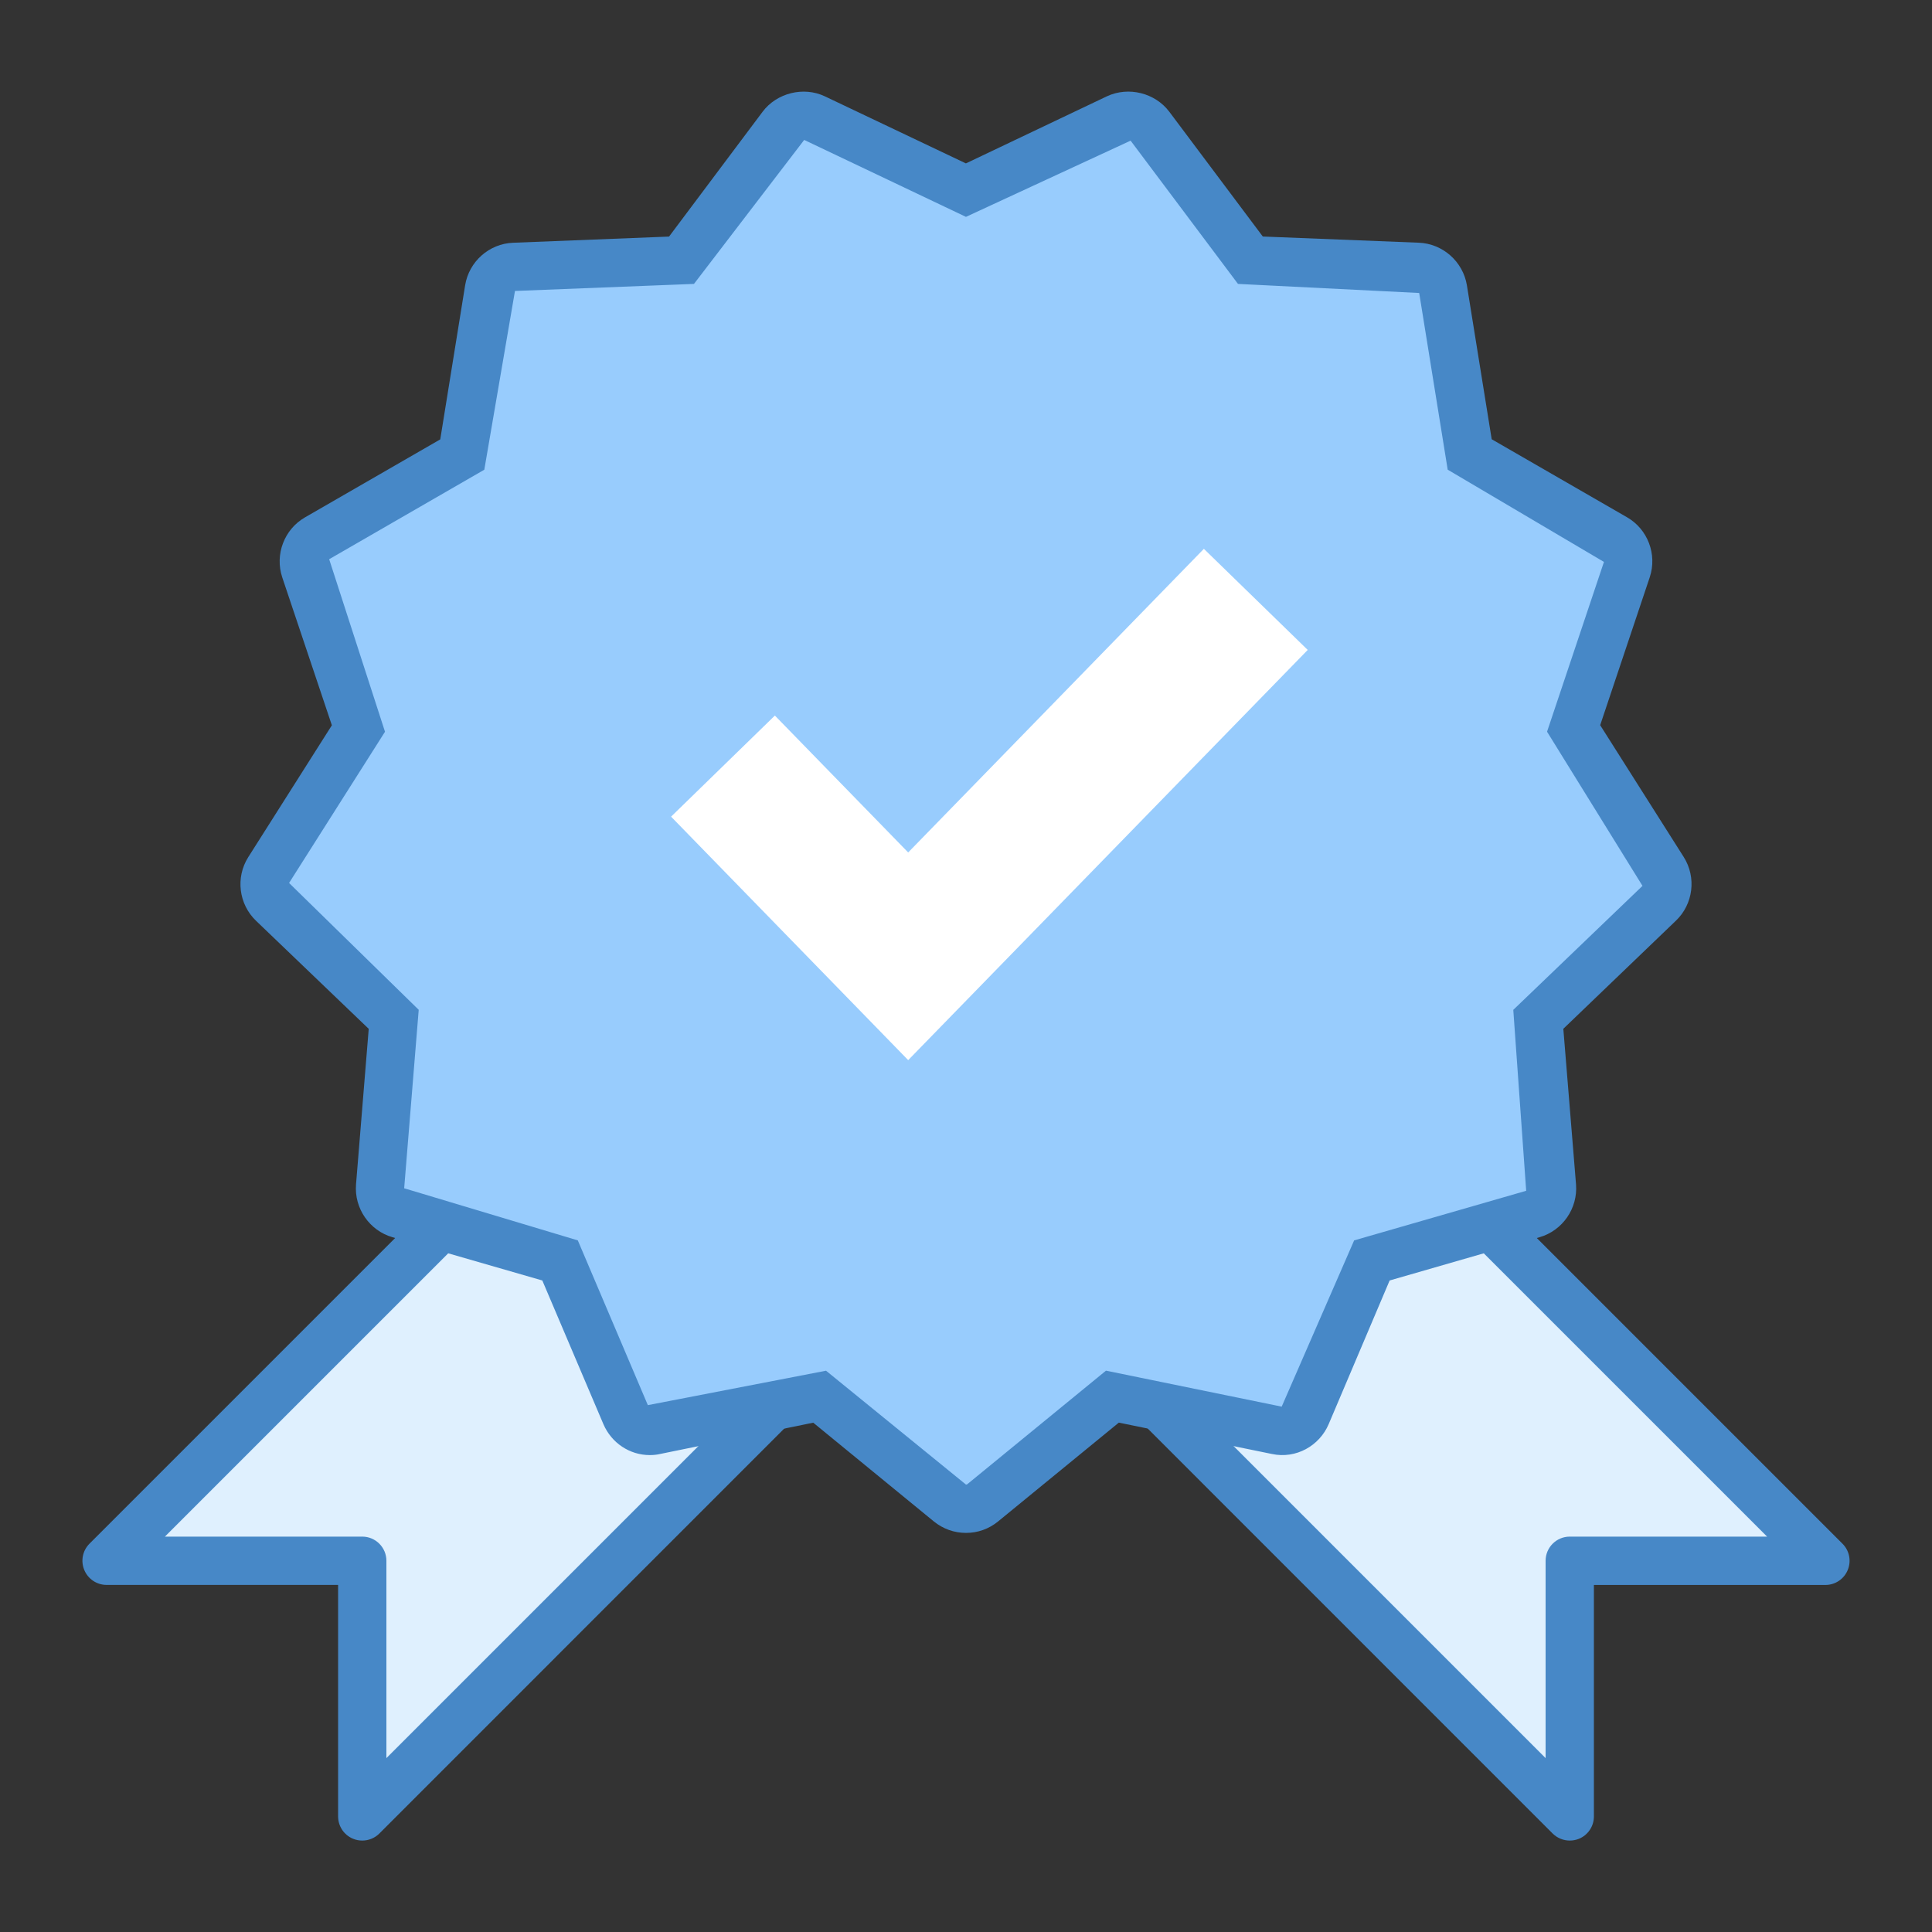
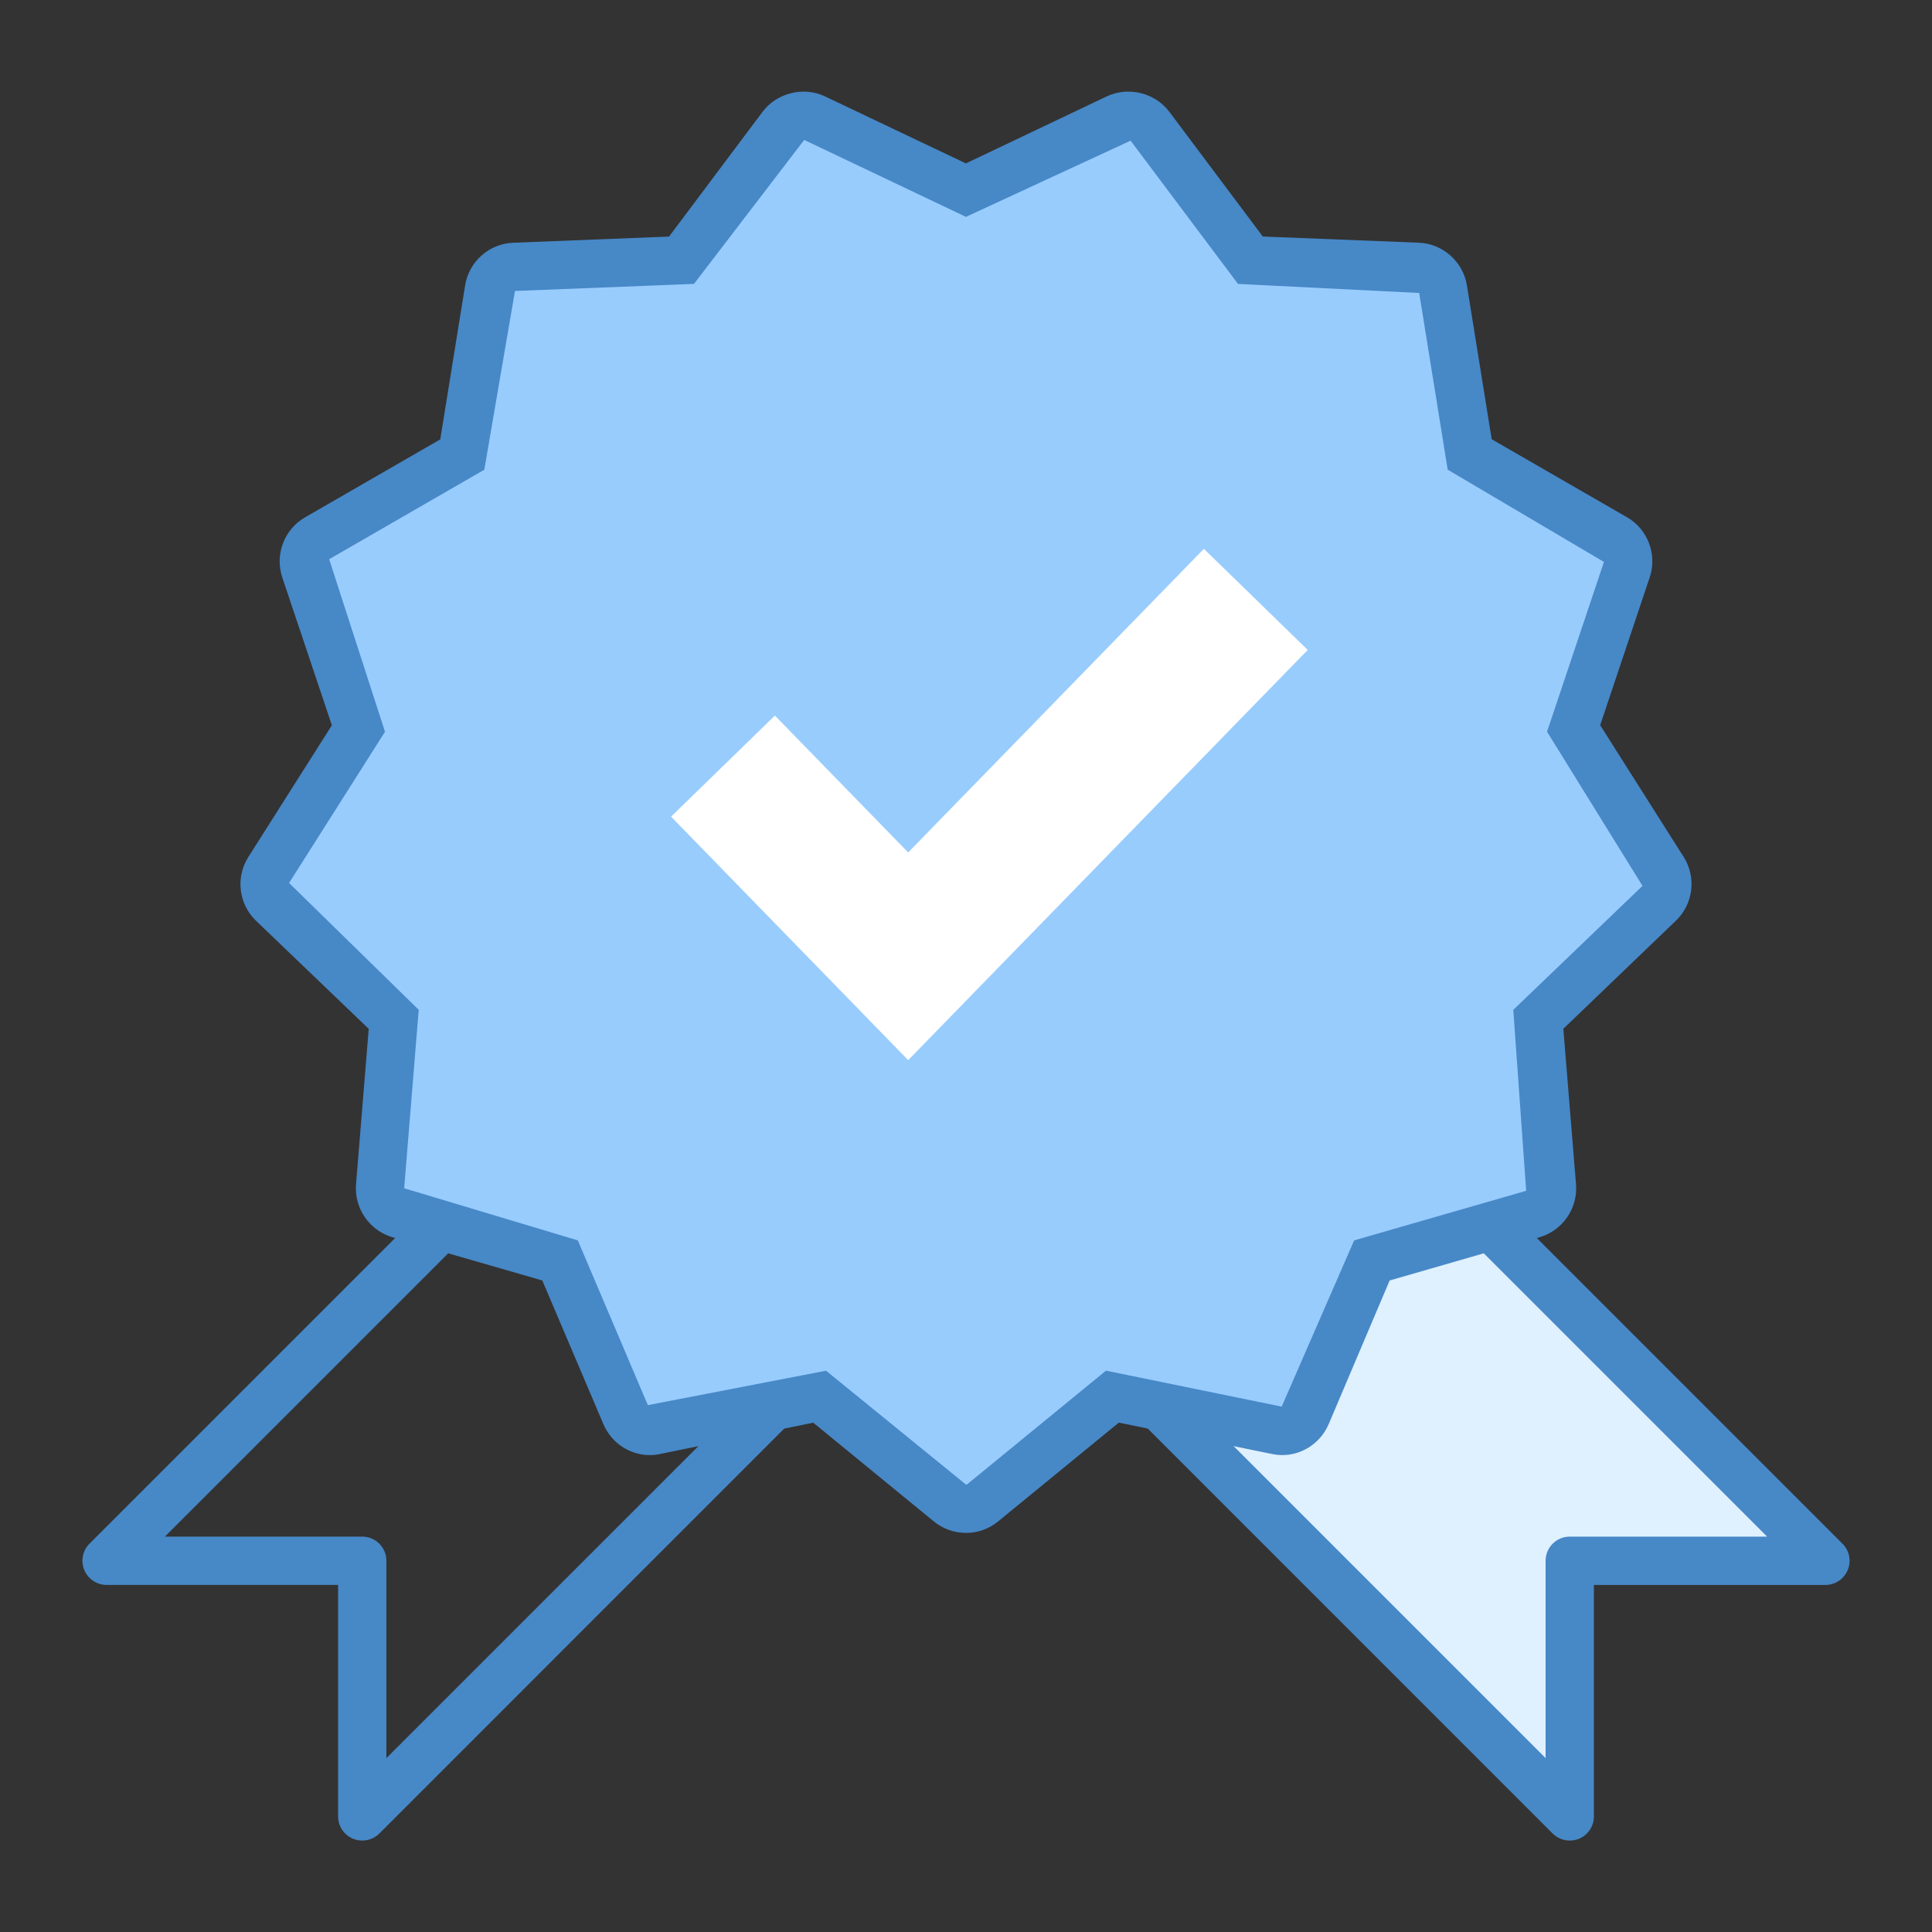
<svg xmlns="http://www.w3.org/2000/svg" viewBox="0 0 40 40" width="40px" height="40px">
  <rect x="0" y="0" width="40" height="40" fill="#333333" stroke="none" />
  <path fill="#dff0fe" d="M19.707,24.815L25,19.522l12.793,12.793H32.5v5.293L19.707,24.815z" />
  <path fill="#4788c7" d="M32.5,38.107c-0.13,0-0.258-0.051-0.354-0.146L19.354,25.168c-0.195-0.195-0.195-0.512,0-0.707 l5.293-5.293c0.195-0.195,0.512-0.195,0.707,0l12.793,12.793c0.143,0.143,0.186,0.358,0.108,0.545 c-0.077,0.187-0.26,0.309-0.462,0.309H33v4.793c0,0.202-0.122,0.385-0.309,0.462C32.629,38.095,32.564,38.107,32.5,38.107z M20.414,24.814L32,36.4v-4.086c0-0.276,0.224-0.5,0.5-0.5h4.086L25,20.229L20.414,24.814z" />
-   <path fill="#dff0fe" d="M7.5,32.315H2.207L15,19.522l5.293,5.293L7.5,37.608V32.315z" />
  <path fill="#4788c7" d="M7.5,38.107c-0.064,0-0.129-0.012-0.191-0.038C7.122,37.992,7,37.81,7,37.607v-4.793H2.207 c-0.202,0-0.385-0.122-0.462-0.309c-0.078-0.187-0.035-0.402,0.108-0.545l12.793-12.793c0.195-0.195,0.512-0.195,0.707,0 l5.293,5.293c0.195,0.195,0.195,0.512,0,0.707L7.854,37.961C7.758,38.057,7.63,38.107,7.5,38.107z M3.414,31.814H7.5 c0.276,0,0.5,0.224,0.5,0.5V36.4l11.586-11.586L15,20.229L3.414,31.814z" />
  <g>
    <path fill="#98ccfd" d="M20,31.237c-0.128,0-0.249-0.043-0.349-0.124l-2.682-2.196l-3.403,0.696 c-0.04,0.009-0.077,0.013-0.114,0.013c-0.217,0-0.413-0.133-0.501-0.338l-1.356-3.192l-3.333-0.962 c-0.248-0.072-0.414-0.313-0.393-0.572l0.283-3.458l-2.505-2.402c-0.188-0.18-0.223-0.469-0.084-0.688l1.859-2.93l-1.104-3.291 c-0.082-0.246,0.022-0.518,0.247-0.648l3.007-1.734l0.553-3.424c0.042-0.257,0.26-0.451,0.519-0.462l3.467-0.137l2.081-2.777 c0.103-0.137,0.268-0.219,0.44-0.219c0.082,0,0.16,0.018,0.234,0.053l3.135,1.491l3.134-1.491 c0.075-0.035,0.153-0.053,0.235-0.053c0.172,0,0.337,0.082,0.44,0.22l2.08,2.776l3.467,0.137c0.259,0.01,0.478,0.204,0.521,0.462 l0.552,3.423l3.007,1.734c0.225,0.129,0.328,0.403,0.246,0.649l-1.102,3.289l1.857,2.93c0.139,0.22,0.104,0.509-0.085,0.689 l-2.504,2.402l0.283,3.459c0.02,0.258-0.145,0.499-0.395,0.571l-3.333,0.962l-1.356,3.193c-0.086,0.201-0.287,0.336-0.502,0.336 c-0.037,0-0.074-0.005-0.111-0.013l-3.405-0.697l-2.685,2.197C20.248,31.194,20.128,31.237,20,31.237z" />
    <path fill="#4788c7" d="M20,31.737c-0.244,0-0.473-0.082-0.663-0.235l-2.5-2.047l-3.17,0.648 c-0.063,0.015-0.137,0.023-0.214,0.023c-0.416,0-0.793-0.251-0.96-0.64l-1.265-2.975l-3.104-0.896 c-0.476-0.139-0.792-0.598-0.753-1.092l0.263-3.222L5.3,19.063c-0.358-0.344-0.426-0.897-0.16-1.317l1.731-2.73l-1.028-3.064 c-0.156-0.472,0.042-0.993,0.471-1.24l2.801-1.615L9.63,5.907c0.079-0.491,0.497-0.862,0.992-0.881l3.23-0.128l1.938-2.586 c0.291-0.387,0.847-0.528,1.289-0.317l2.919,1.388l2.919-1.389c0.451-0.211,1.001-0.067,1.291,0.318l1.937,2.585l3.23,0.128 c0.495,0.02,0.913,0.389,0.995,0.878l0.514,3.191l2.801,1.615c0.429,0.246,0.628,0.768,0.472,1.24l-1.027,3.065l1.73,2.73 c0.266,0.421,0.197,0.976-0.162,1.318L32.367,21.3l0.263,3.222c0.039,0.496-0.278,0.955-0.754,1.093l-3.105,0.896l-1.262,2.974 c-0.191,0.449-0.677,0.725-1.176,0.618l-3.169-0.649l-2.5,2.046C20.474,31.655,20.245,31.737,20,31.737z M17.102,28.379L20,30.737 c0.012,0,0.02-0.003,0.029-0.01l2.869-2.349l3.638,0.745l1.5-3.442l3.562-1.027l-0.267-3.746l2.675-2.567l-1.976-3.192 l1.178-3.515l-3.235-1.91l-0.59-3.658l-3.752-0.188l-2.223-2.966L19.999,4.49L16.65,2.897l-2.282,2.981l-3.706,0.146l-0.635,3.701 l-3.212,1.853l1.156,3.572l-1.986,3.131l2.684,2.626l-0.301,3.695l3.595,1.079l1.45,3.411L17.102,28.379z" />
    <g>
      <polygon fill="#fff" points="18.803,21.949 13.894,16.908 16.043,14.815 18.803,17.649 24.925,11.363 27.075,13.456" />
    </g>
  </g>
</svg>